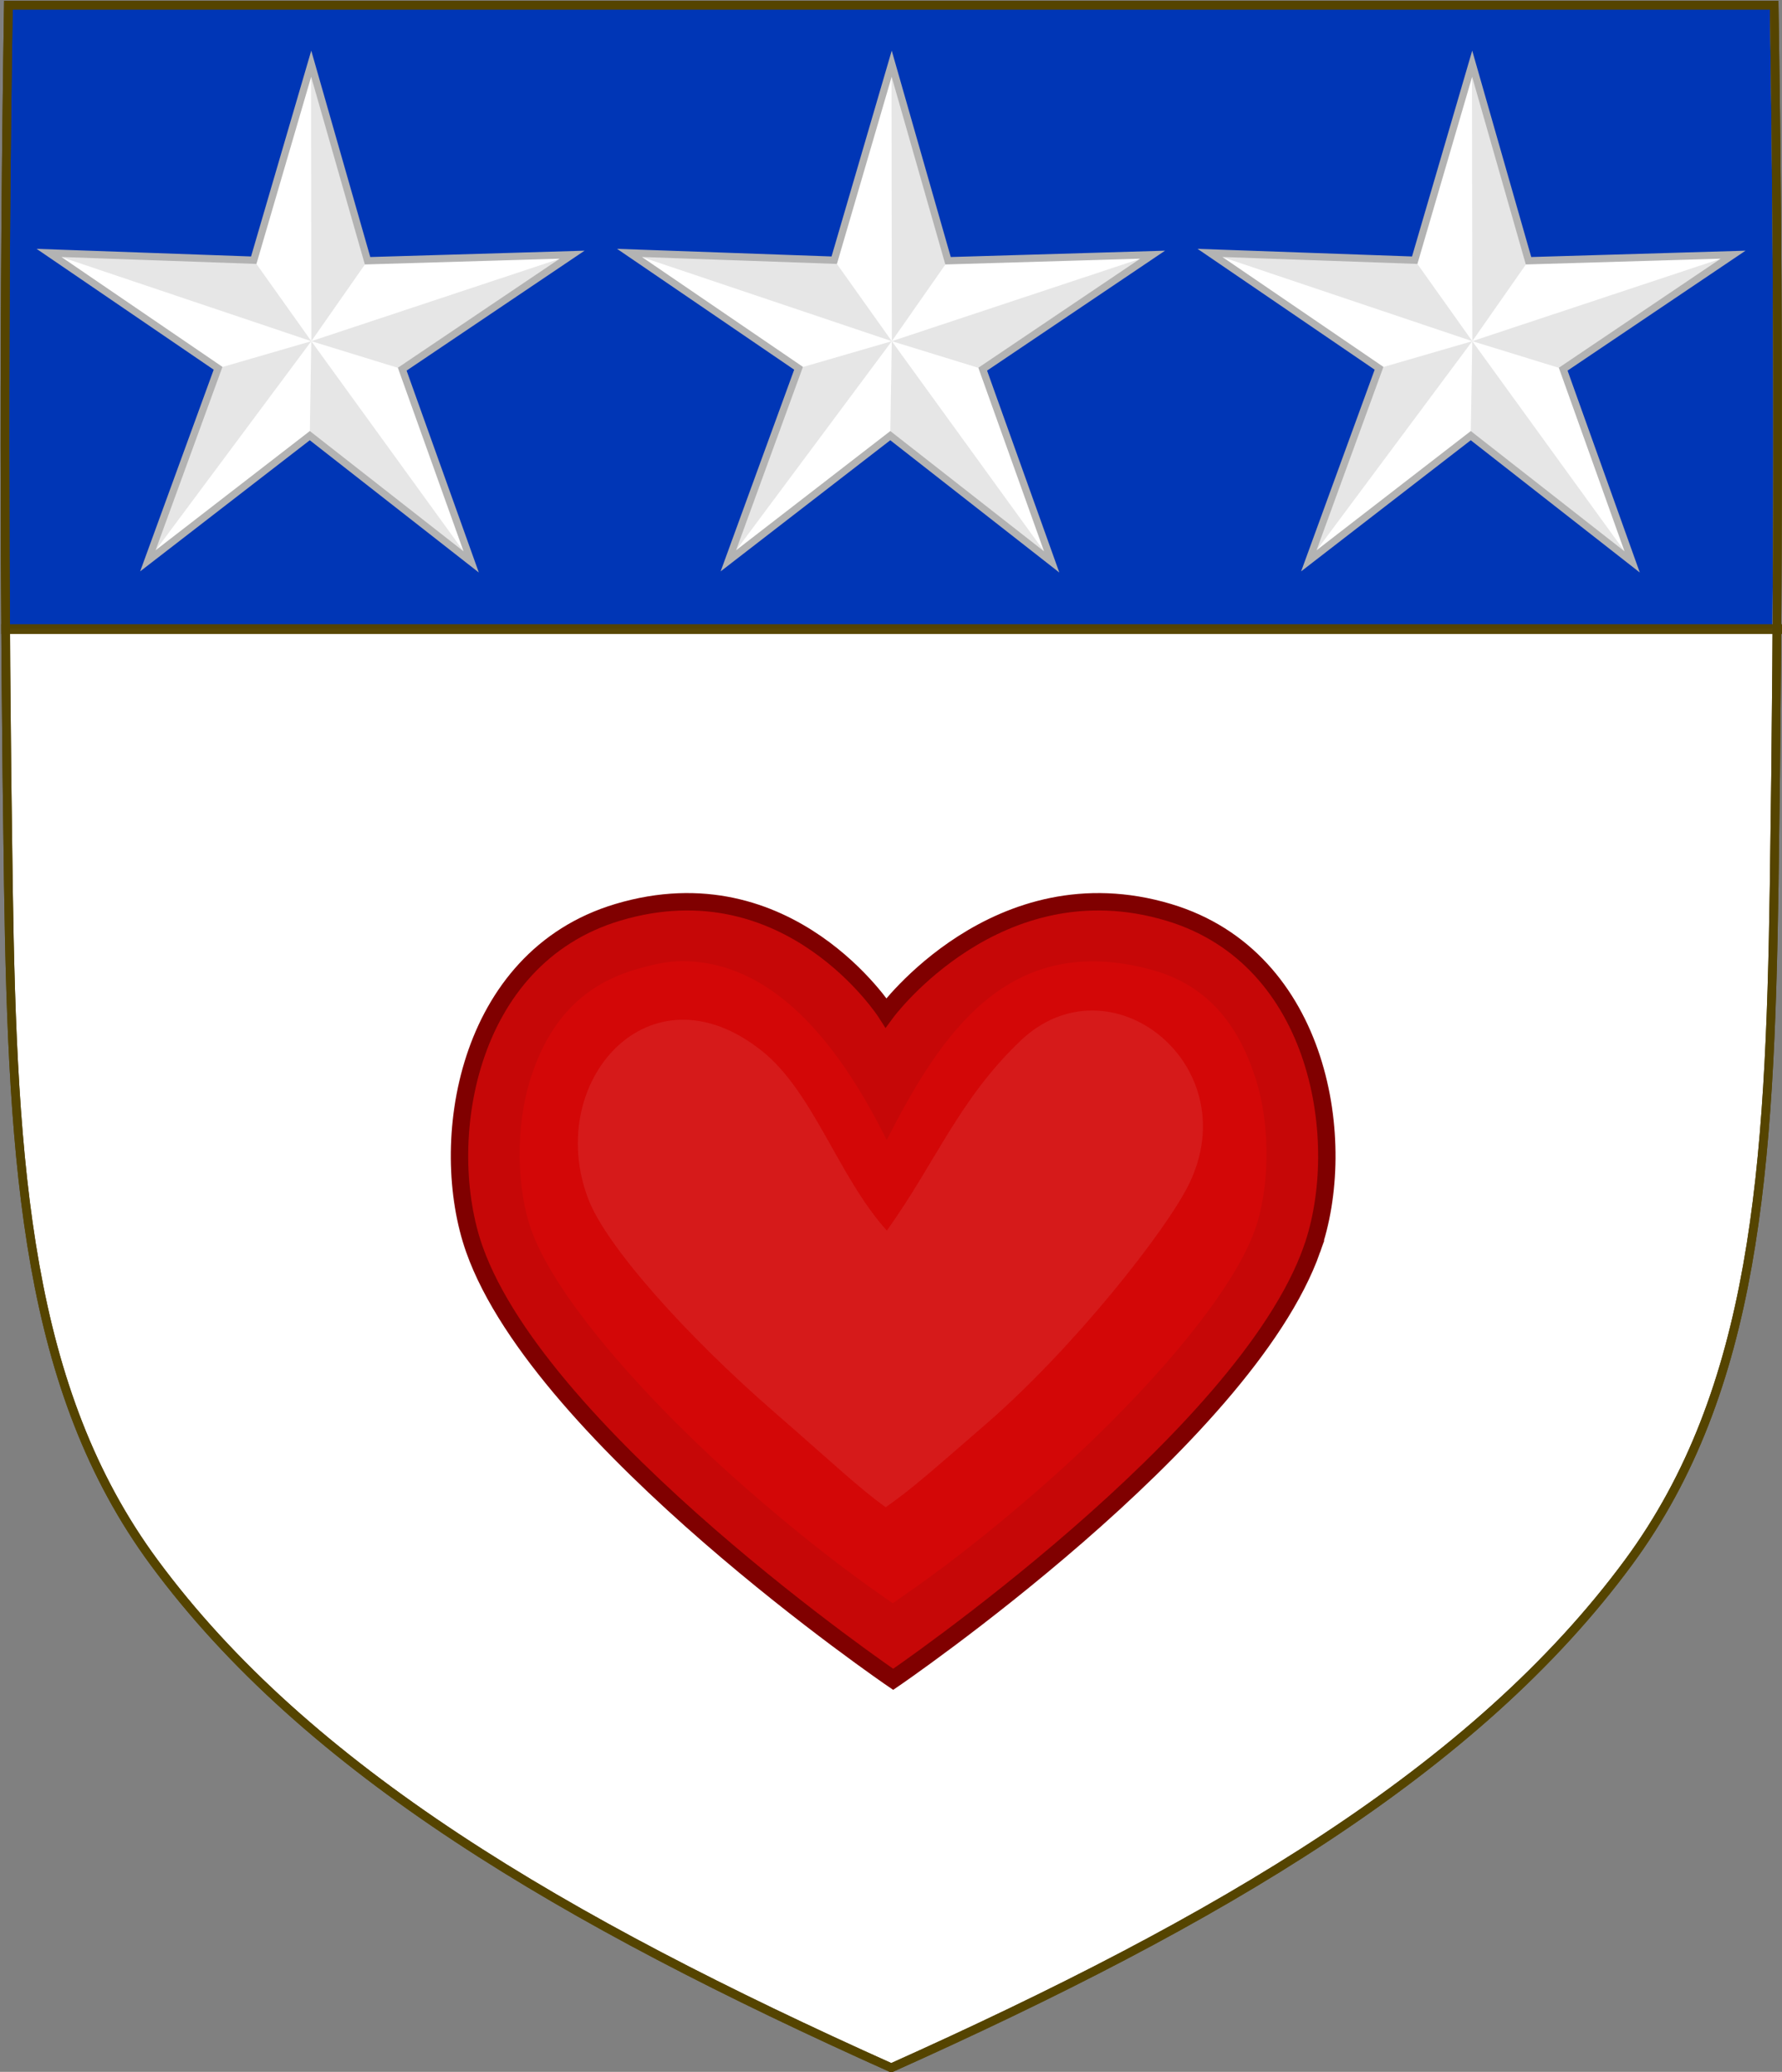
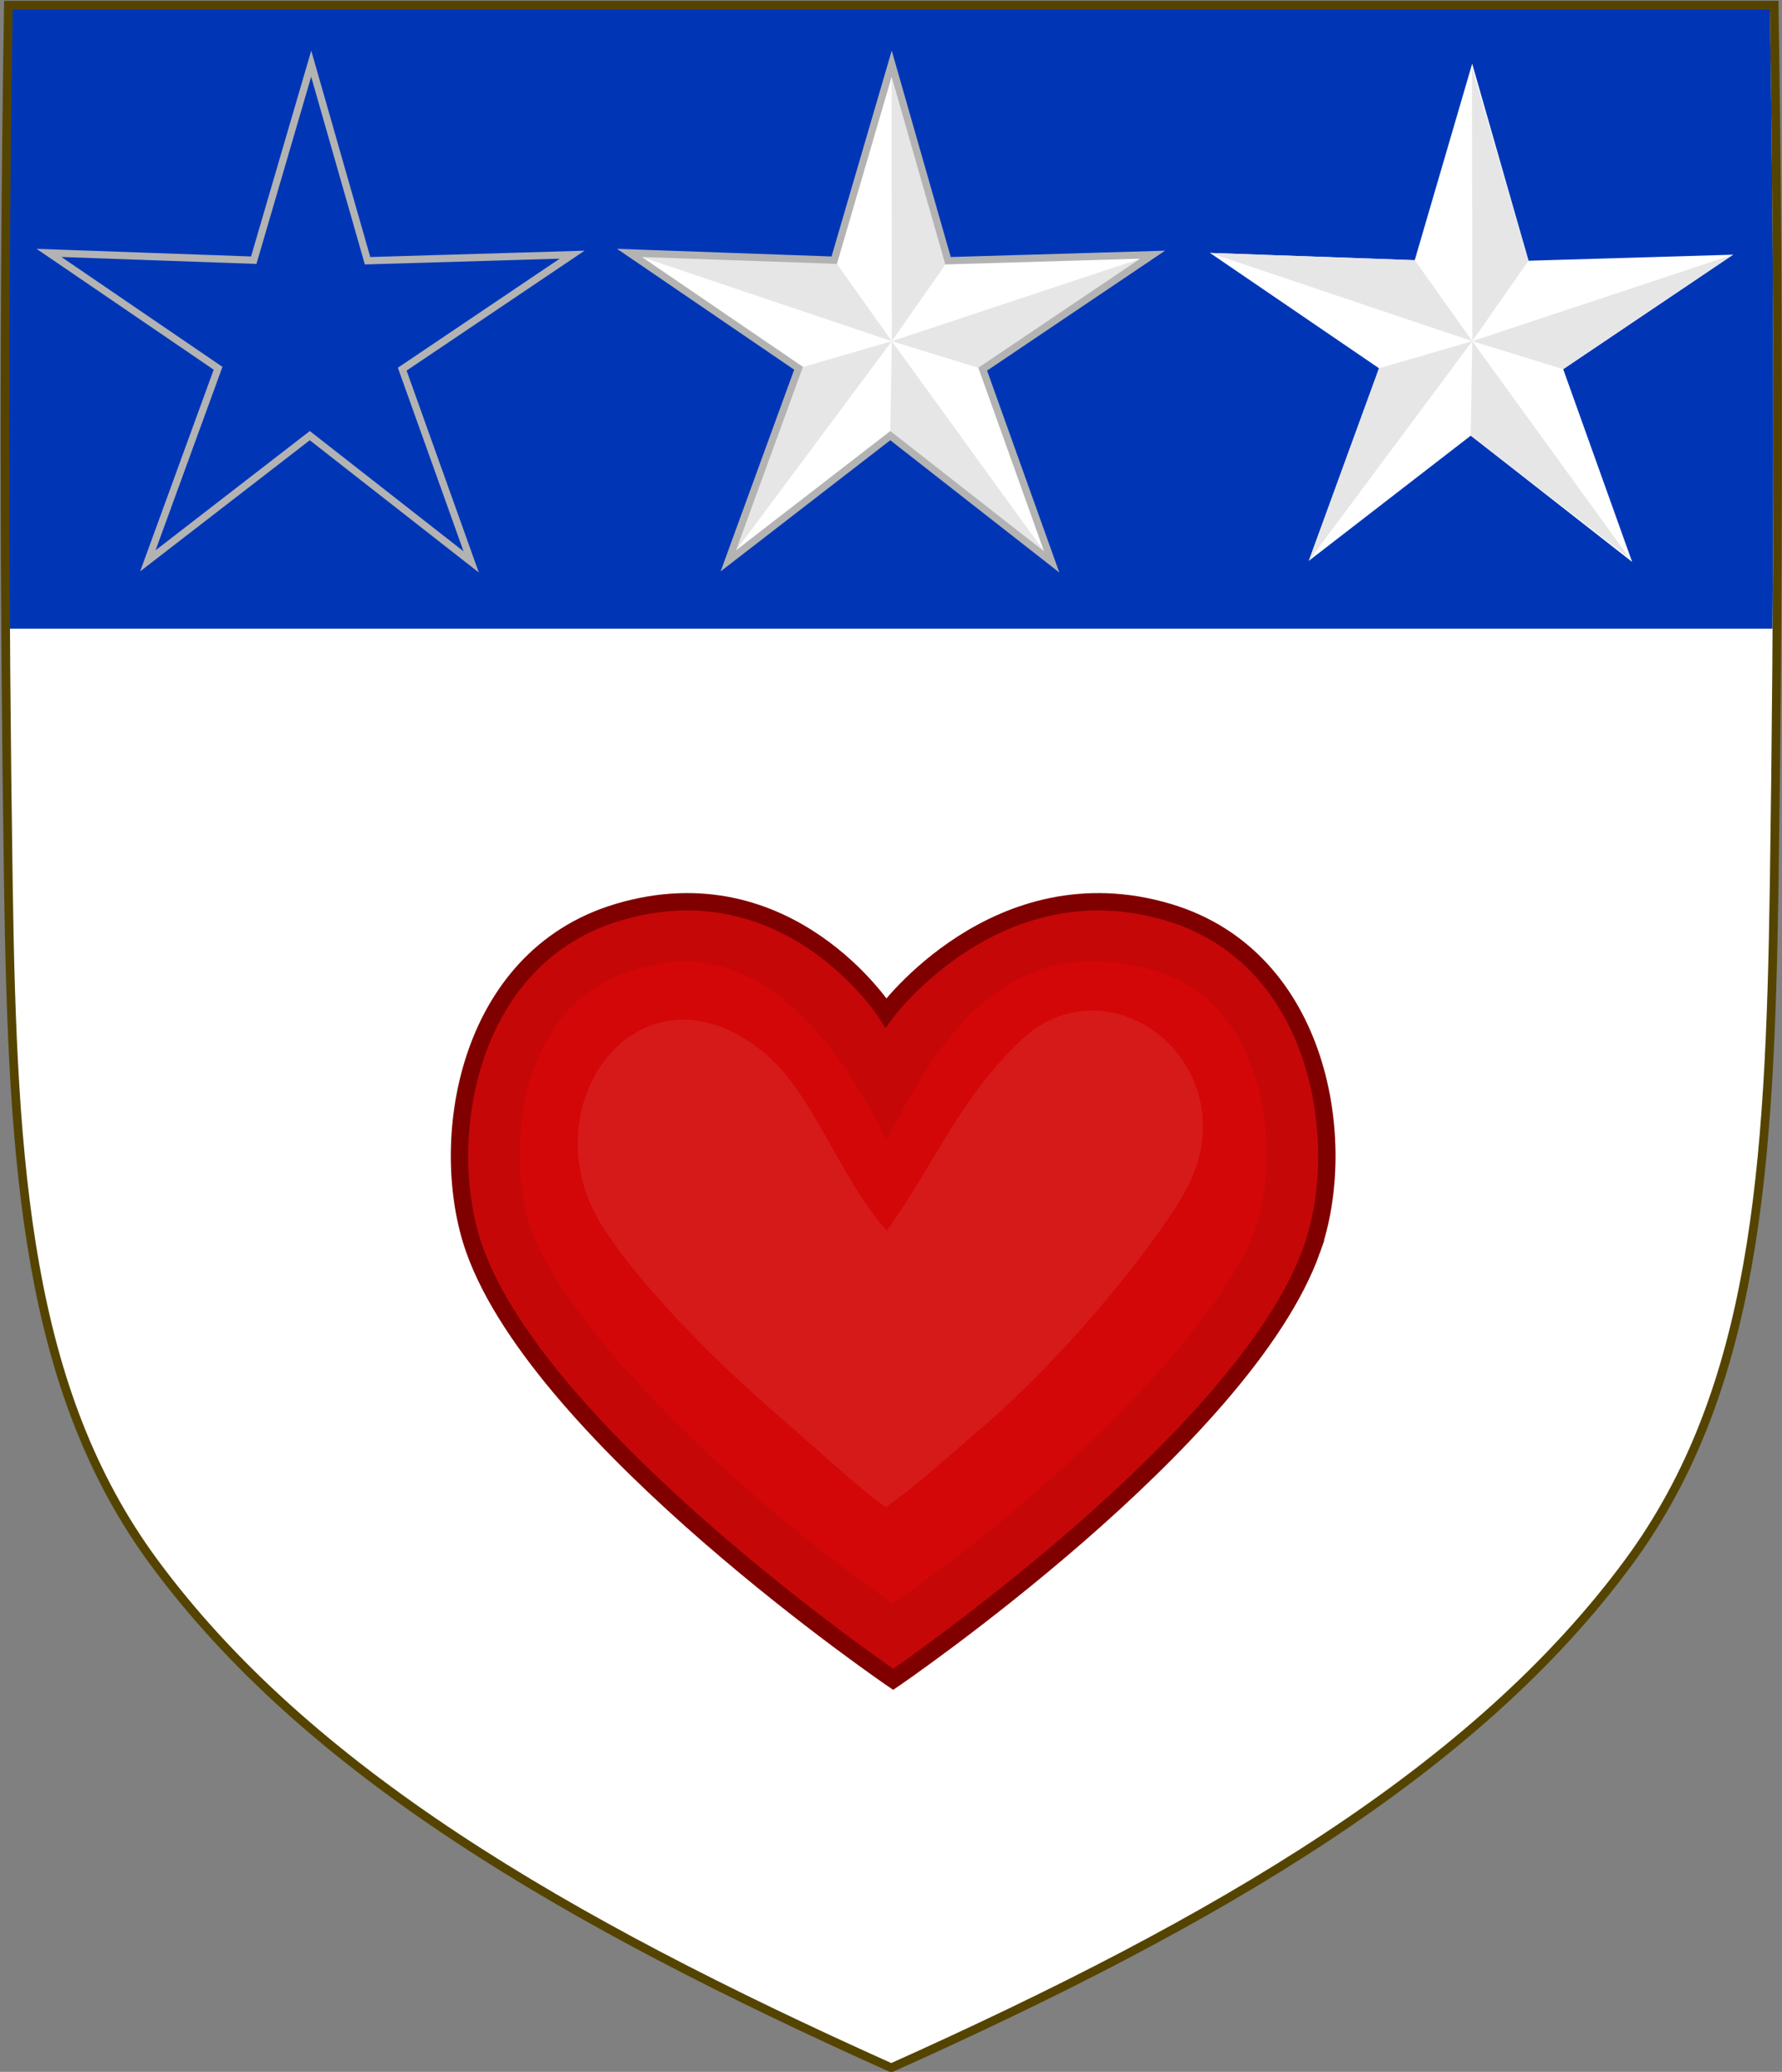
<svg xmlns="http://www.w3.org/2000/svg" xmlns:ns1="http://sodipodi.sourceforge.net/DTD/sodipodi-0.dtd" xmlns:ns2="http://www.inkscape.org/namespaces/inkscape" id="svg3240" height="476.312" width="409.791" version="1.1" ns1:docname="Arms of the House of Douglas.svg" ns2:version="0.92.4 (5da689c313, 2019-01-14)">
  <rect width="100%" height="100%" fill="#808080" stroke="none" />
  <ns1:namedview pagecolor="#ffffff" bordercolor="#666666" borderopacity="1" objecttolerance="10" gridtolerance="10" guidetolerance="10" ns2:pageopacity="0" ns2:pageshadow="2" ns2:window-width="1920" ns2:window-height="974" id="namedview58" showgrid="false" showguides="true" ns2:guide-bbox="true" ns2:pagecheckerboard="true" fit-margin-top="0" fit-margin-left="0" fit-margin-right="0" fit-margin-bottom="0" ns2:zoom="1.016826" ns2:cx="109.53241" ns2:cy="381.35398" ns2:window-x="-11" ns2:window-y="-11" ns2:window-maximized="1" ns2:current-layer="g5511">
    <ns1:guide position="204.824,1.097" orientation="1,0" id="guide877" ns2:locked="false" />
  </ns1:namedview>
  <defs id="defs3242">
    <clipPath clipPathUnits="userSpaceOnUse" id="clipPath6200">
      <path ns2:connector-curvature="0" ns1:nodetypes="csscsscc" d="m 1225.53,-900.836 c 1.076,67.808 1.012,135.625 0,203.431 -0.975,65.329 -4.234,116.31 -33.501,156.172 -35.255,48.019 -93.988,82.671 -169.54,116.716 -75.551,-34.045 -134.285,-68.698 -169.54,-116.716 -29.267,-39.863 -32.526,-90.843 -33.501,-156.172 -1.012,-67.806 -1.076,-135.623 0,-203.431 z" style="display:inline;fill:none;stroke:#554400;stroke-width:2;stroke-miterlimit:4;stroke-dasharray:none" id="path6202" />
    </clipPath>
  </defs>
  <g id="g1683" transform="translate(-1.904,-7.815)">
    <g id="g1667">
      <g id="g1729">
        <g id="g1111">
          <g id="g1203">
            <g id="g982">
              <g id="g1201">
                <g id="text112" style="font-size:428.204px;font-family:Arial, Arial_MSFontService, sans-serif;fill:#000000;fill-opacity:0" aria-label="WESA" transform="translate(-2049.537,-298.409)">
                  <path ns2:connector-curvature="0" id="path733" style="font-size:428.204px;font-family:Arial, Arial_MSFontService, sans-serif;fill:#000000;fill-opacity:0" d="M 169.709,675.545 88.375,369.028 h 41.608 l 46.626,200.93 q 7.527,31.572 12.963,62.725 11.709,-49.135 13.8,-56.662 l 58.334,-206.993 h 48.926 l 43.908,155.14 q 16.518,57.707 23.836,108.515 5.854,-29.063 15.263,-66.698 l 48.089,-196.957 h 40.771 L 398.447,675.545 H 359.348 L 294.741,441.998 q -8.154,-29.272 -9.618,-35.962 -4.809,21.117 -8.991,35.962 L 211.108,675.545 Z" />
                  <path ns2:connector-curvature="0" id="path735" style="font-size:428.204px;font-family:Arial, Arial_MSFontService, sans-serif;fill:#000000;fill-opacity:0" d="M 520.97,675.545 V 369.028 h 221.629 v 36.172 H 561.533 v 93.879 h 169.567 v 35.962 H 561.533 v 104.333 h 188.176 v 36.172 z" />
                  <path ns2:connector-curvature="0" id="path737" style="font-size:428.204px;font-family:Arial, Arial_MSFontService, sans-serif;fill:#000000;fill-opacity:0" d="m 792.361,577.066 38.262,-3.345 q 2.718,22.999 12.545,37.844 10.036,14.636 30.944,23.836 20.908,8.991 47.044,8.991 23.208,0 40.98,-6.9 17.772,-6.9 26.345,-18.818 8.782,-12.127 8.782,-26.345 0,-14.427 -8.363,-25.09 -8.363,-10.872 -27.599,-18.19 -12.336,-4.809 -54.571,-14.845 Q 864.495,523.959 847.559,514.968 825.606,503.469 814.733,486.533 804.07,469.388 804.07,448.271 q 0,-23.208 13.172,-43.28 13.172,-20.281 38.471,-30.735 25.299,-10.454 56.244,-10.454 34.081,0 60.007,11.081 26.135,10.872 40.144,32.199 14.009,21.327 15.054,48.298 l -38.89,2.927 q -3.136,-29.063 -21.327,-43.908 -17.981,-14.845 -53.316,-14.845 -36.799,0 -53.735,13.59 -16.727,13.381 -16.727,32.408 0,16.518 11.918,27.181 11.709,10.663 61.053,21.954 49.553,11.081 67.952,19.445 26.763,12.336 39.517,31.363 12.754,18.818 12.754,43.489 0,24.463 -14.009,46.208 -14.009,21.536 -40.353,33.663 -26.136,11.918 -58.962,11.918 -41.608,0 -69.834,-12.127 -28.017,-12.127 -44.117,-36.381 -15.89,-24.463 -16.727,-55.198 z" />
                  <path ns2:connector-curvature="0" id="path739" style="font-size:428.204px;font-family:Arial, Arial_MSFontService, sans-serif;fill:#000000;fill-opacity:0" d="m 1058.525,675.545 117.714,-306.517 h 43.699 l 125.45,306.517 h -46.208 l -35.753,-92.833 H 1135.259 l -33.663,92.833 z m 88.442,-125.869 h 103.915 l -31.99,-84.888 q -14.636,-38.681 -21.745,-63.562 -5.854,29.481 -16.518,58.544 z" />
                </g>
                <g transform="matrix(5.102,0,0,5.102,2378.492,3117.094)" id="g400">
                  <g id="g5470">
                    <g id="g5511">
                      <path id="path7014-6-7-28-3-7-18-3-1" style="display:inline;fill:#ffffff;fill-opacity:1;stroke:none;stroke-width:0.196;stroke-miterlimit:4;stroke-dasharray:none;stroke-opacity:1" d="m -465.294,-609.19 c -0.211,13.231 -0.198,26.464 0,39.694 0.191,12.747 0.83,22.695 6.566,30.473 6.91,9.37 18.421,16.131 33.228,22.774 14.807,-6.643 26.319,-13.405 33.228,-22.774 5.736,-7.778 6.375,-17.726 6.566,-30.473 0.198,-13.231 0.211,-26.463 0,-39.694 z" ns1:nodetypes="csscsscc" ns2:connector-curvature="0" />
                      <g id="g2610" clip-path="url(#clipPath6200)" style="display:inline;fill:#0036b6;fill-opacity:1;stroke:none;stroke-width:1.919;stroke-miterlimit:4;stroke-dasharray:none;stroke-opacity:1" transform="matrix(0.196,0,0,0.195,-626.221,-433.414)">
                        <g transform="matrix(0.904,0,0,0.892,1480.694,-665.162)" id="g6185" style="fill:#0036b6;fill-opacity:1;stroke:none">
                          <path ns2:connector-curvature="0" d="m -281.749,-103.341 c 0.145,-19.047 0.222,-28.094 0.226,-47.141 0.009,-38.094 -0.271,-76.189 -0.865,-114.281 h -448.398 c -0.594,38.092 -0.873,76.187 -0.865,114.281 0.005,19.047 0.081,28.094 0.226,47.141 z" id="path7014-6-7-28-1-9-2-88" style="display:inline;fill:#0036b6;fill-opacity:1;stroke:none" />
                          <path ns2:connector-curvature="0" d="M -731.424,-103.341 H -281.749" id="path7014-6-7-28-1-9-2-88-2" style="display:inline;fill:#0036b6;fill-opacity:1;stroke:none;stroke-width:2;stroke-miterlimit:4;stroke-dasharray:none;stroke-opacity:1" />
                        </g>
                      </g>
-                       <path id="path7014-6-7-28-3-7-9-4-4-0" style="display:inline;fill:none;fill-opacity:1;stroke:#554400;stroke-width:0.391;stroke-miterlimit:4;stroke-dasharray:none;stroke-opacity:1" d="m -385.849,-609.191 c 0.211,13.231 0.198,26.464 0,39.695 -0.191,12.747 -0.83,22.695 -6.566,30.473 -6.91,9.37 -18.421,16.131 -33.228,22.774 -14.807,-6.643 -26.319,-13.405 -33.228,-22.774 -5.736,-7.778 -6.375,-17.726 -6.566,-30.473 -0.198,-13.231 -0.211,-26.464 0,-39.695 z" ns1:nodetypes="csscsscc" ns2:connector-curvature="0" />
-                       <rect y="-581.101" x="-465.564" height="0.049" width="79.896" id="rect1545" style="display:inline;opacity:0.98;fill:none;fill-opacity:1;fill-rule:nonzero;stroke:#554400;stroke-width:0.392;stroke-miterlimit:4;stroke-dasharray:none;stroke-opacity:1" />
+                       <path id="path7014-6-7-28-3-7-9-4-4-0" style="display:inline;fill:none;fill-opacity:1;stroke:#554400;stroke-width:0.391;stroke-miterlimit:4;stroke-dasharray:none;stroke-opacity:1" d="m -385.849,-609.191 z" ns1:nodetypes="csscsscc" ns2:connector-curvature="0" />
                      <g style="stroke-width:0.97" transform="matrix(1.031,0,0,1.031,-1176.786,-835.627)" id="g398">
                        <path style="fill:#c60707;fill-opacity:1;stroke:#800000;stroke-width:0.76;stroke-miterlimit:4;stroke-dasharray:none" ns2:connector-curvature="0" d="m 746.95,274 c 1.631,-4.612 0.419,-12.723 -6.266,-14.724 -7.485,-2.24 -12.356,4.386 -12.356,4.386 0,0 -4.244,-6.627 -11.73,-4.386 -6.685,2.001 -7.897,10.112 -6.266,14.724 2.942,8.319 18.309,18.797 18.309,18.797 0,0 15.367,-10.478 18.309,-18.797 z" id="path392" />
                        <path style="fill:#d30707;fill-opacity:1" ns2:connector-curvature="0" d="m 719.34,261.41 c -0.583,0.006 -1.244,0.149 -2,0.375 -2.458,0.736 -3.796,2.434 -4.531,4.688 -0.735,2.254 -0.589,4.991 0,6.656 1.111,3.142 5.425,7.862 9.5,11.406 3.304,2.874 5.269,4.203 6.312,4.938 1.044,-0.733 3.032,-2.062 6.344,-4.938 4.082,-3.544 8.39,-8.268 9.5,-11.406 0.589,-1.665 0.735,-4.403 0,-6.656 -0.735,-2.254 -2.056,-4.015 -4.531,-4.688 -6.251,-1.698 -9.195,2.78 -11.577,7.442 -2.183,-4.405 -5.097,-7.86 -9.016,-7.817 z" id="path394" />
                        <path style="fill:#d61a1a;fill-opacity:1" ns2:connector-curvature="0" d="m 722.91,265.34 c -4.933,-3.947 -9.556,1.376 -7.593,6.478 0.78,2.027 4.196,5.882 8.113,9.289 2.524,2.195 3.763,3.373 4.886,4.168 1.132,-0.797 1.865,-1.449 4.395,-3.646 3.922,-3.405 7.88,-8.491 8.844,-10.438 2.596,-5.246 -3.45,-10.037 -7.363,-6.289 -2.688,2.575 -3.671,5.264 -5.828,8.283 -2.118,-2.347 -3.206,-6.048 -5.453,-7.846 z" id="path396" />
                      </g>
                      <g id="g5484">
                        <g transform="matrix(1.113,0,0,1.113,19.692,67.376)" id="g5420">
                          <path style="fill:#ffffff;fill-opacity:1;stroke:none;stroke-width:0.294;stroke-miterlimit:4;stroke-dasharray:none" ns2:connector-curvature="0" d="m -393.626,-585.337 -6.535,-5.112 -6.558,5.068 2.843,-7.795 -6.847,-4.671 8.292,0.295 2.327,-7.955 2.282,7.977 8.285,-0.245 -6.881,4.635 z" id="path5245" />
                          <path style="fill:#e6e6e6;stroke-width:0.263;stroke-miterlimit:4;stroke-dasharray:none" ns2:connector-curvature="0" d="m -393.718,-585.47 -6.444,-4.979 0.061,-3.823 -6.619,8.891 2.843,-7.795 3.777,-1.097 -10.623,-3.574 8.292,0.295 2.332,3.279 -0.013,-11.097 2.289,7.84 -2.277,3.257 10.561,-3.503 -6.881,4.635 -3.68,-1.133 z" id="path358" ns1:nodetypes="cccccccccccccccc" />
                          <path id="path362" d="m -393.626,-585.337 -6.535,-5.112 -6.558,5.068 2.843,-7.795 -6.847,-4.671 8.292,0.295 2.327,-7.955 2.282,7.977 8.285,-0.245 -6.881,4.635 z" ns2:connector-curvature="0" style="fill:none;stroke:#b3b3b3;stroke-width:0.294;stroke-miterlimit:4;stroke-dasharray:none" />
                        </g>
                        <g id="g5428" transform="matrix(1.113,0,0,1.113,45.856,67.376)">
                          <path id="path5422" d="m -393.626,-585.337 -6.535,-5.112 -6.558,5.068 2.843,-7.795 -6.847,-4.671 8.292,0.295 2.327,-7.955 2.282,7.977 8.285,-0.245 -6.881,4.635 z" ns2:connector-curvature="0" style="fill:#ffffff;fill-opacity:1;stroke:none;stroke-width:0.294;stroke-miterlimit:4;stroke-dasharray:none" />
                          <path ns1:nodetypes="cccccccccccccccc" id="path5424" d="m -393.718,-585.47 -6.444,-4.979 0.061,-3.823 -6.619,8.891 2.843,-7.795 3.777,-1.097 -10.623,-3.574 8.292,0.295 2.332,3.279 -0.013,-11.097 2.289,7.84 -2.277,3.257 10.561,-3.503 -6.881,4.635 -3.68,-1.133 z" ns2:connector-curvature="0" style="fill:#e6e6e6;stroke-width:0.263;stroke-miterlimit:4;stroke-dasharray:none" />
-                           <path style="fill:none;stroke:#b3b3b3;stroke-width:0.294;stroke-miterlimit:4;stroke-dasharray:none" ns2:connector-curvature="0" d="m -393.626,-585.337 -6.535,-5.112 -6.558,5.068 2.843,-7.795 -6.847,-4.671 8.292,0.295 2.327,-7.955 2.282,7.977 8.285,-0.245 -6.881,4.635 z" id="path5426" />
                        </g>
                        <g id="g5436" transform="matrix(1.113,0,0,1.113,-6.472,67.376)">
-                           <path id="path5430" d="m -393.626,-585.337 -6.535,-5.112 -6.558,5.068 2.843,-7.795 -6.847,-4.671 8.292,0.295 2.327,-7.955 2.282,7.977 8.285,-0.245 -6.881,4.635 z" ns2:connector-curvature="0" style="fill:#ffffff;fill-opacity:1;stroke:none;stroke-width:0.294;stroke-miterlimit:4;stroke-dasharray:none" />
-                           <path ns1:nodetypes="cccccccccccccccc" id="path5432" d="m -393.718,-585.47 -6.444,-4.979 0.061,-3.823 -6.619,8.891 2.843,-7.795 3.777,-1.097 -10.623,-3.574 8.292,0.295 2.332,3.279 -0.013,-11.097 2.289,7.84 -2.277,3.257 10.561,-3.503 -6.881,4.635 -3.68,-1.133 z" ns2:connector-curvature="0" style="fill:#e6e6e6;stroke-width:0.263;stroke-miterlimit:4;stroke-dasharray:none" />
                          <path style="fill:none;stroke:#b3b3b3;stroke-width:0.294;stroke-miterlimit:4;stroke-dasharray:none" ns2:connector-curvature="0" d="m -393.626,-585.337 -6.535,-5.112 -6.558,5.068 2.843,-7.795 -6.847,-4.671 8.292,0.295 2.327,-7.955 2.282,7.977 8.285,-0.245 -6.881,4.635 z" id="path5434" />
                        </g>
                      </g>
                      <path ns2:connector-curvature="0" ns1:nodetypes="csscsscc" d="m -385.849,-609.191 c 0.211,13.231 0.198,26.464 0,39.695 -0.191,12.747 -0.83,22.695 -6.566,30.473 -6.91,9.37 -18.421,16.131 -33.228,22.774 -14.807,-6.643 -26.319,-13.405 -33.228,-22.774 -5.736,-7.778 -6.375,-17.726 -6.566,-30.473 -0.198,-13.231 -0.211,-26.464 0,-39.695 z" style="display:inline;fill:none;fill-opacity:1;stroke:#554400;stroke-width:0.391;stroke-miterlimit:4;stroke-dasharray:none;stroke-opacity:1" id="path1154" />
                    </g>
                  </g>
                </g>
              </g>
            </g>
          </g>
        </g>
      </g>
    </g>
  </g>
</svg>